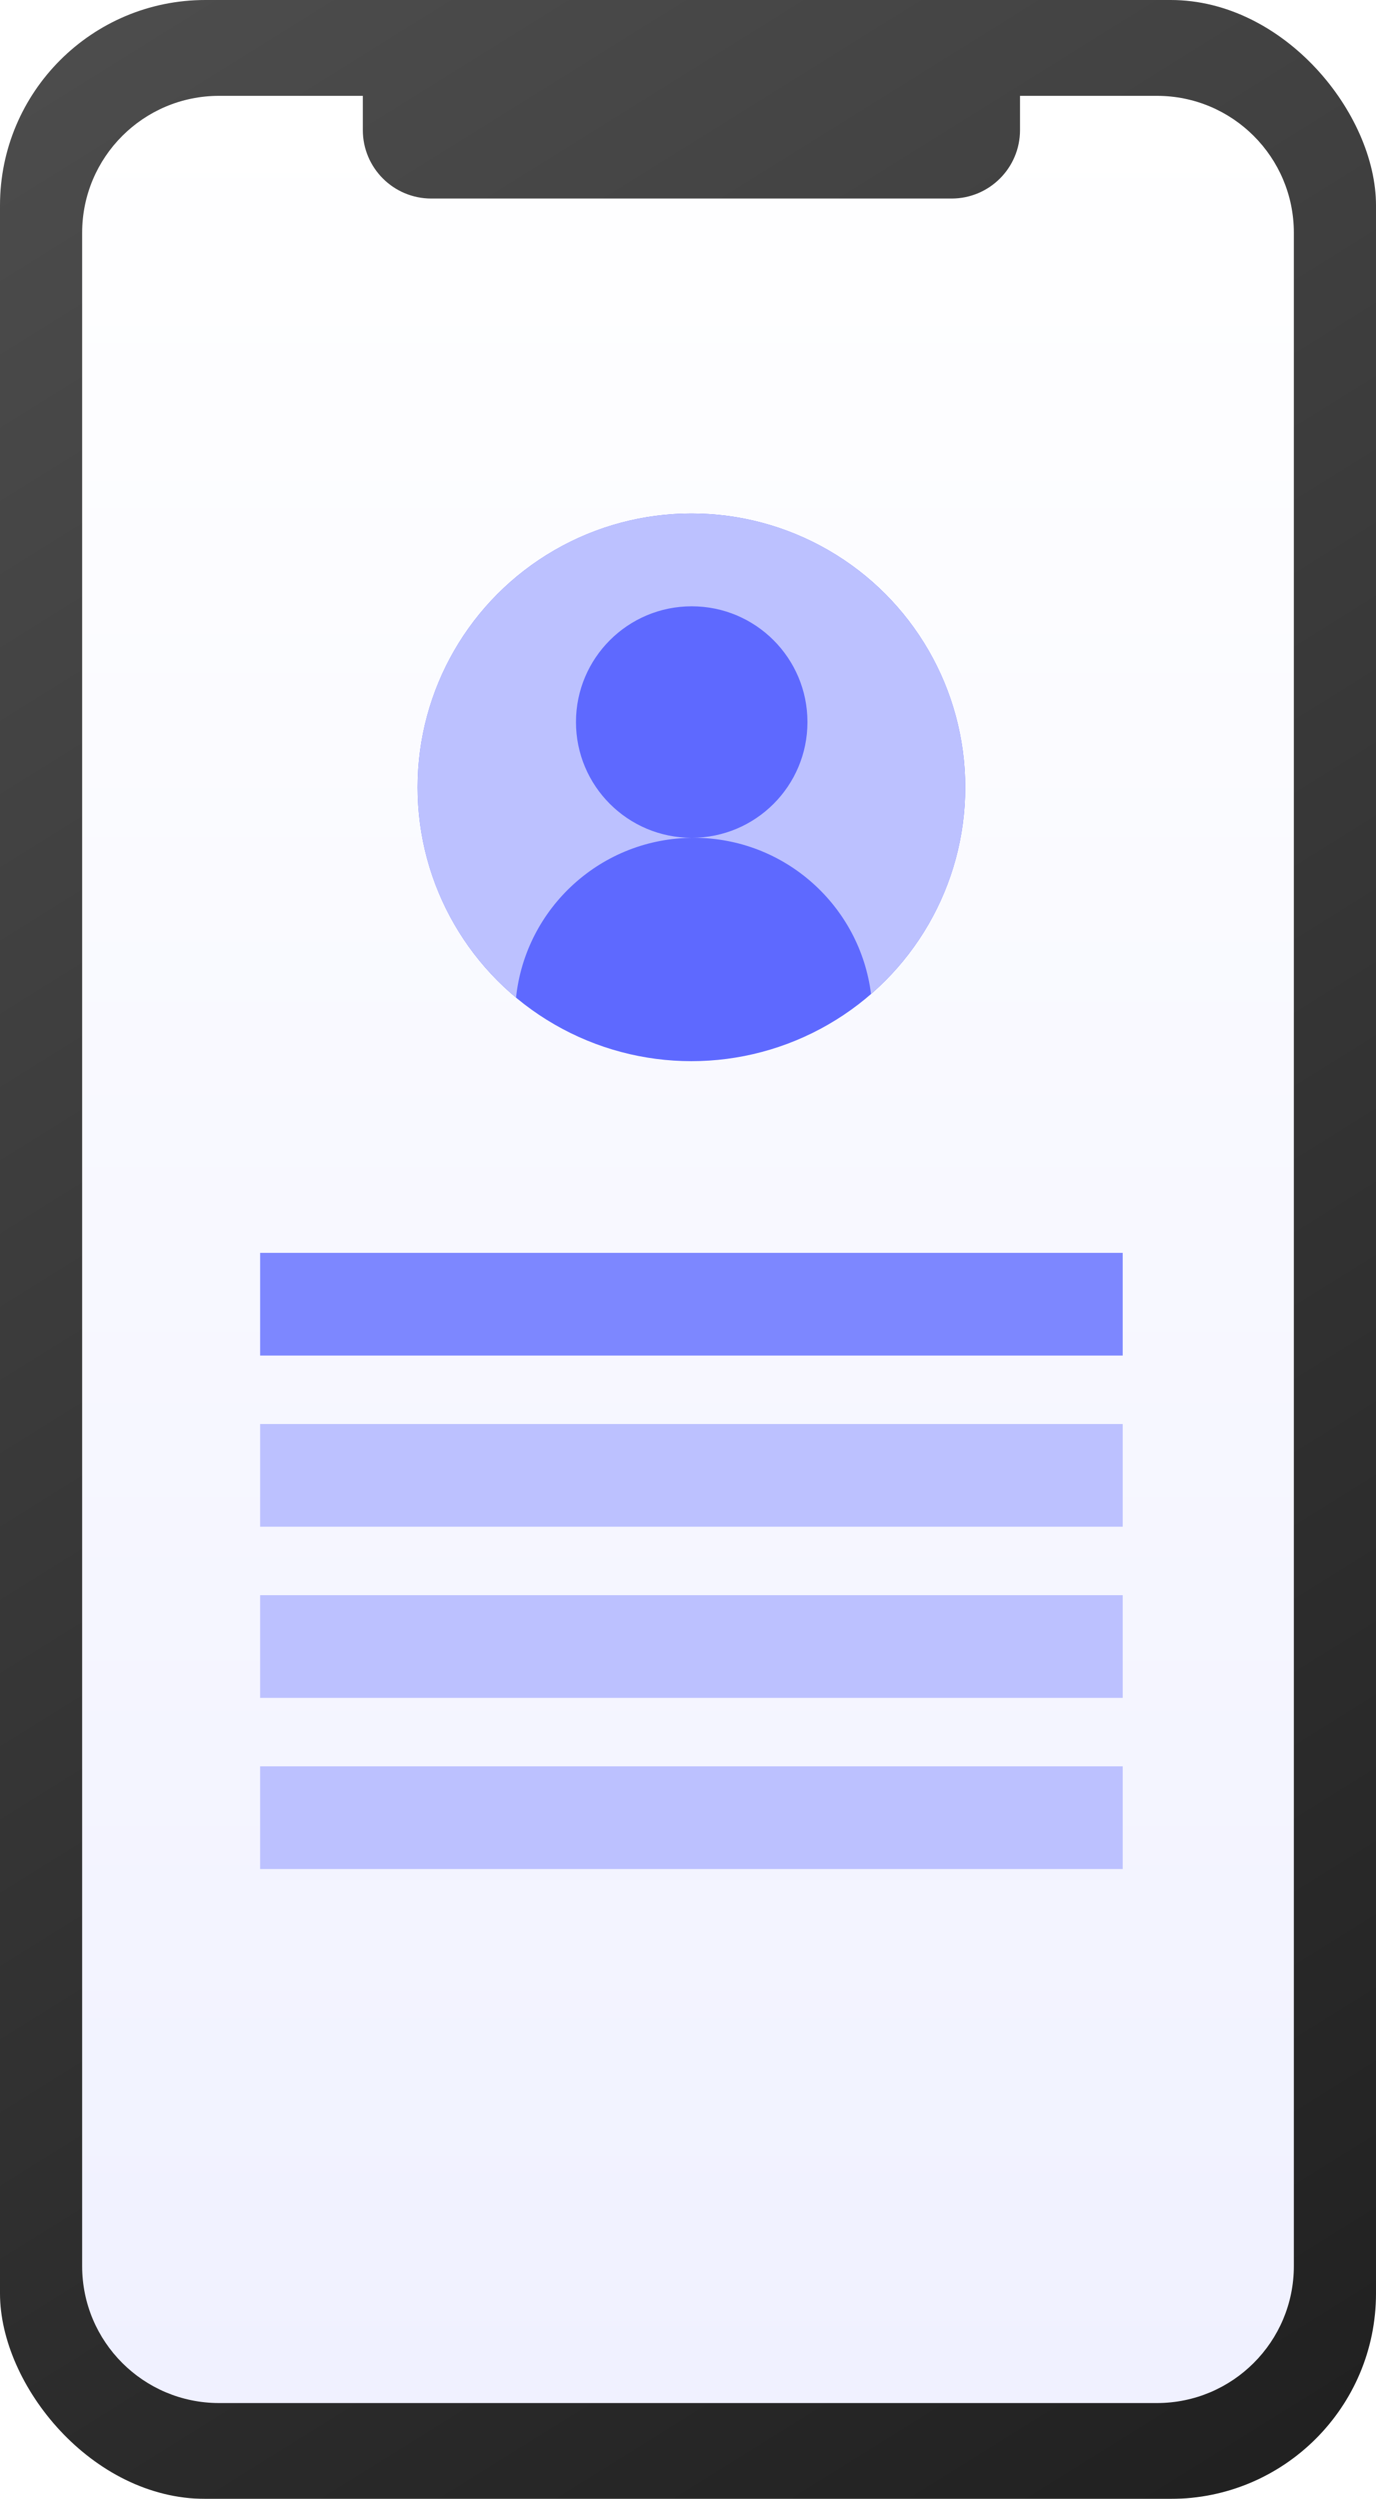
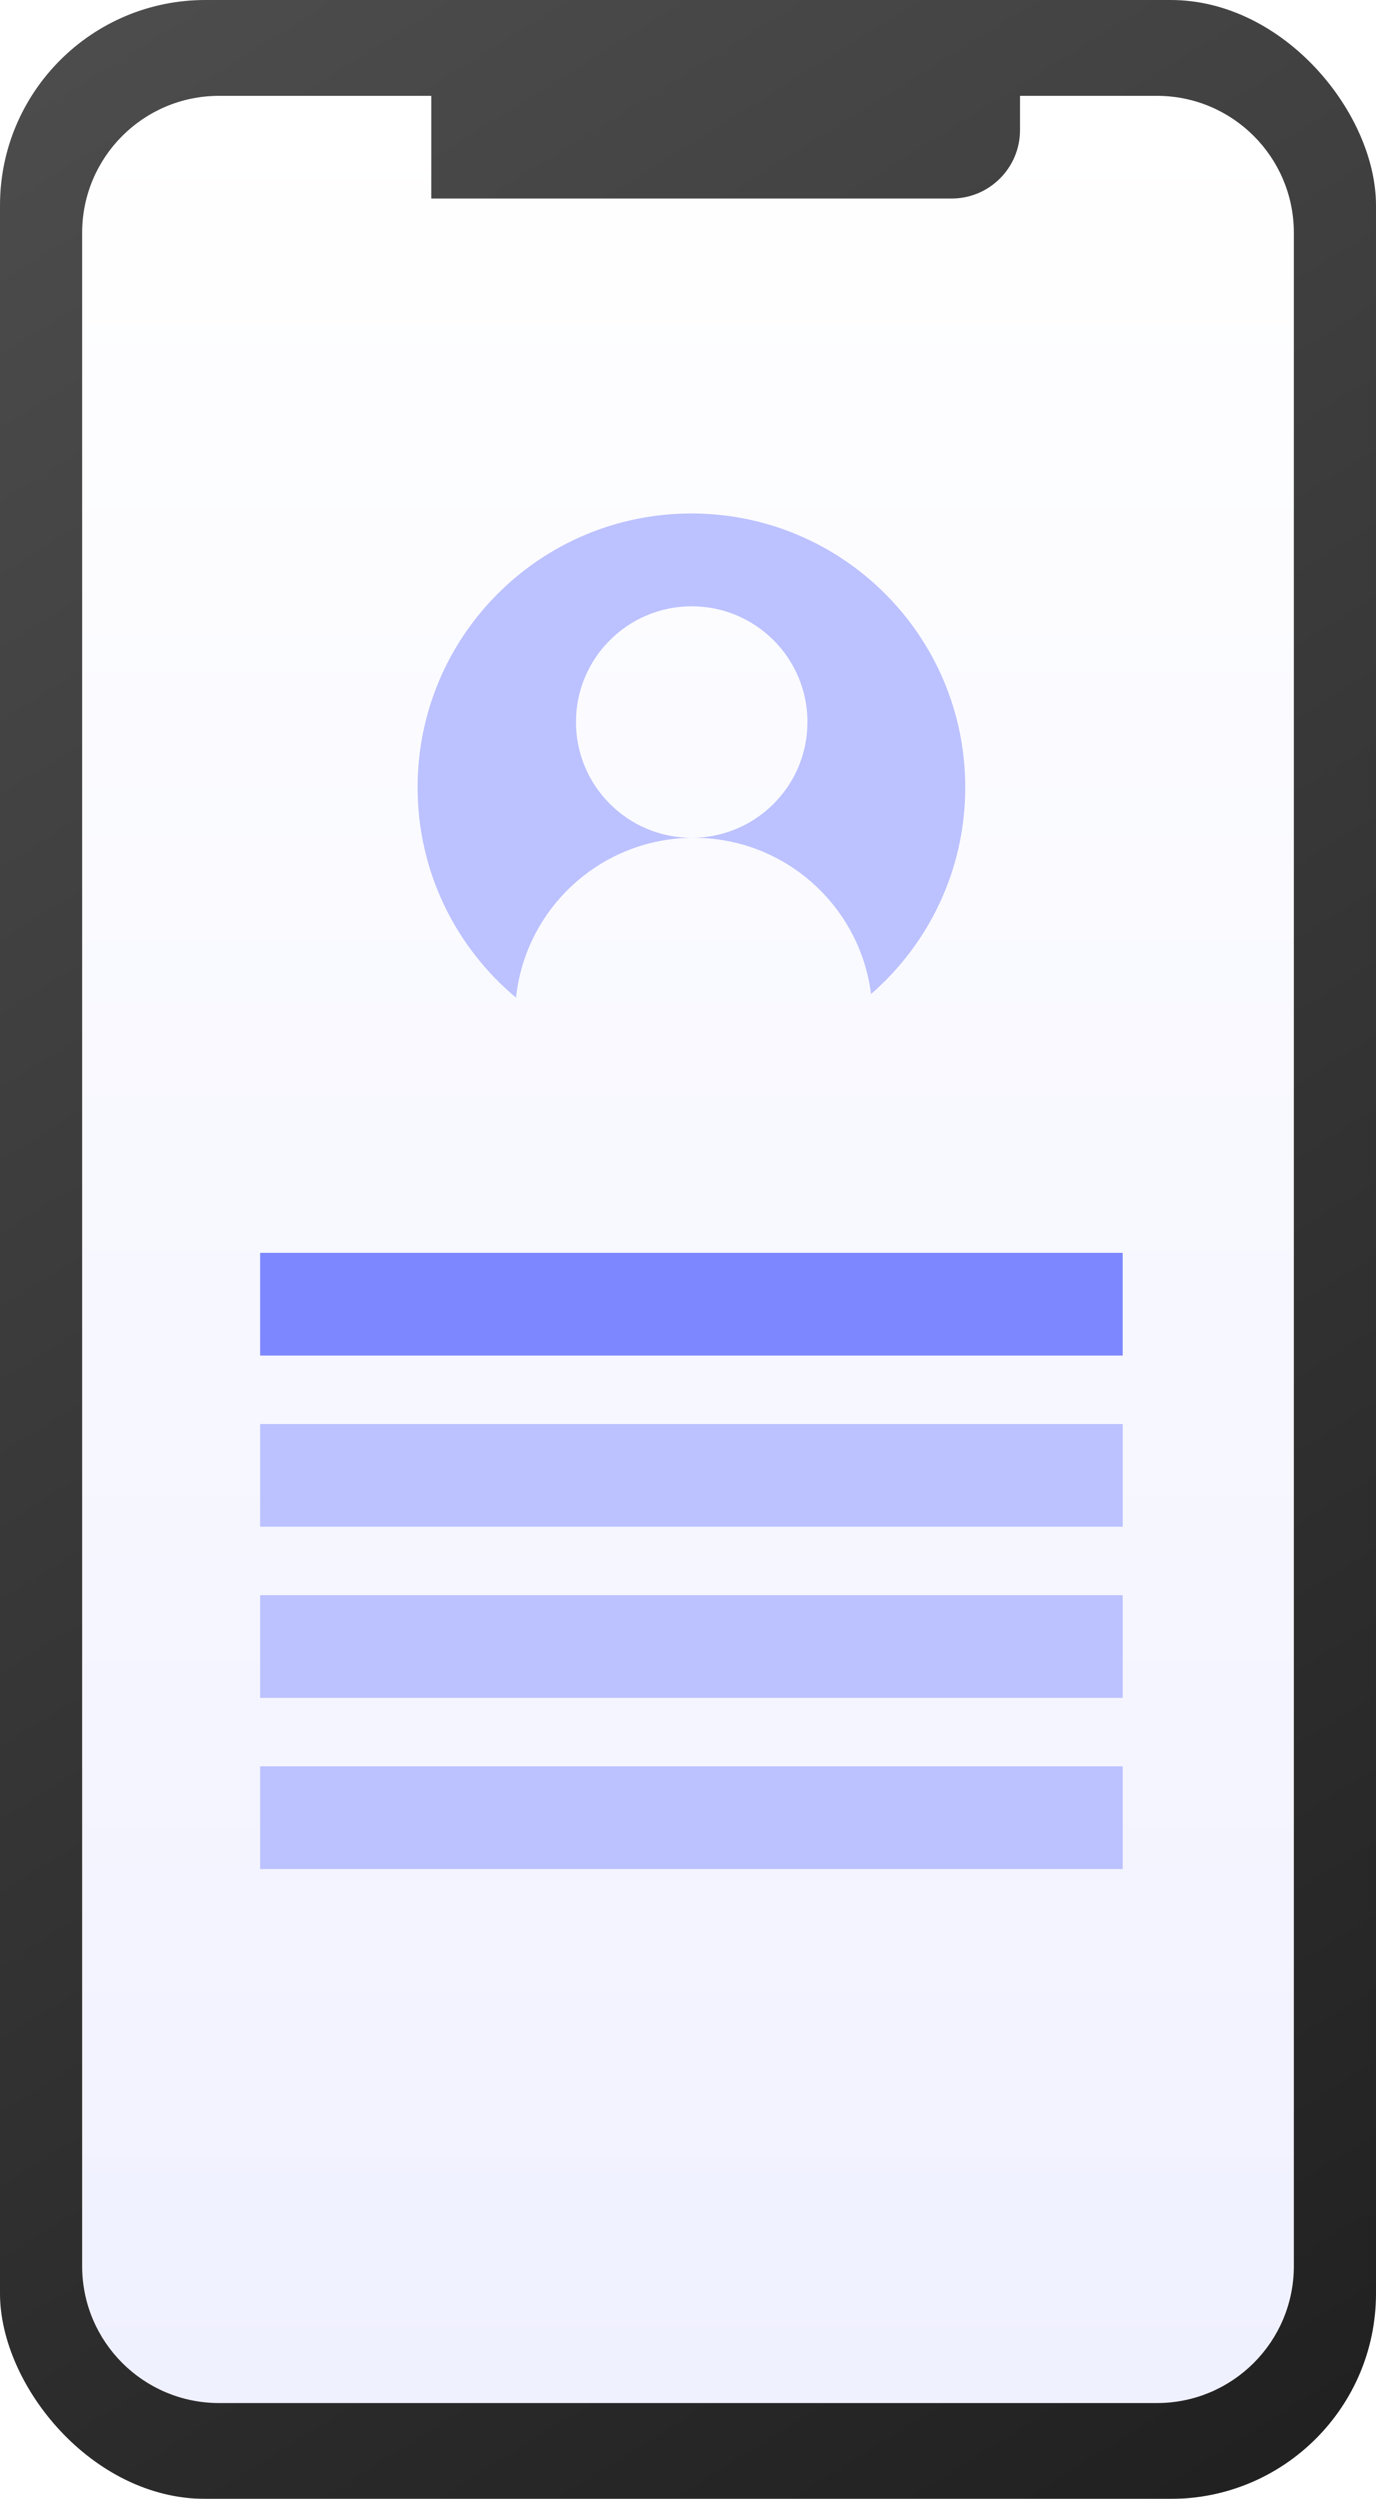
<svg xmlns="http://www.w3.org/2000/svg" width="201" height="365" viewBox="0 0 201 365" fill="none">
  <g filter="url(#filter0_ii_60_12)">
    <rect width="201" height="365" rx="30" fill="url(#paint0_linear_60_12)" />
  </g>
-   <path fill-rule="evenodd" clip-rule="evenodd" d="M53 14H32C20.954 14 12 22.954 12 34V331C12 342.046 20.954 351 32 351H169C180.046 351 189 342.046 189 331V34C189 22.954 180.046 14 169 14H149V19C149 24.523 144.523 29 139 29H63C57.477 29 53 24.523 53 19V14Z" fill="url(#paint1_linear_60_12)" />
-   <circle cx="101" cy="115" r="40" fill="#5E69FF" />
+   <path fill-rule="evenodd" clip-rule="evenodd" d="M53 14H32C20.954 14 12 22.954 12 34V331C12 342.046 20.954 351 32 351H169C180.046 351 189 342.046 189 331V34C189 22.954 180.046 14 169 14H149V19C149 24.523 144.523 29 139 29H63V14Z" fill="url(#paint1_linear_60_12)" />
  <path fill-rule="evenodd" clip-rule="evenodd" d="M127.237 145.194C135.669 137.861 141 127.053 141 115C141 92.909 123.091 75 101 75C78.909 75 61 92.909 61 115C61 127.344 66.592 138.383 75.381 145.72C76.757 132.599 87.854 122.373 101.339 122.373C114.644 122.373 125.623 132.327 127.237 145.194ZM117.949 105.466C117.949 114.803 110.38 122.373 101.042 122.373C91.705 122.373 84.136 114.803 84.136 105.466C84.136 96.129 91.705 88.559 101.042 88.559C110.38 88.559 117.949 96.129 117.949 105.466Z" fill="#BCC1FF" />
  <rect x="38" y="183" width="126" height="15" fill="#7D87FF" />
  <rect x="38" y="208" width="126" height="15" fill="#BCC1FF" />
  <rect x="38" y="233" width="126" height="15" fill="#BCC1FF" />
  <rect x="38" y="258" width="126" height="15" fill="#BCC1FF" />
  <defs>
    <filter id="filter0_ii_60_12" x="-2" y="-2" width="205" height="369" filterUnits="userSpaceOnUse" color-interpolation-filters="sRGB">
      <feFlood flood-opacity="0" result="BackgroundImageFix" />
      <feBlend mode="normal" in="SourceGraphic" in2="BackgroundImageFix" result="shape" />
      <feColorMatrix in="SourceAlpha" type="matrix" values="0 0 0 0 0 0 0 0 0 0 0 0 0 0 0 0 0 0 127 0" result="hardAlpha" />
      <feOffset dx="2" dy="2" />
      <feGaussianBlur stdDeviation="1" />
      <feComposite in2="hardAlpha" operator="arithmetic" k2="-1" k3="1" />
      <feColorMatrix type="matrix" values="0 0 0 0 1 0 0 0 0 1 0 0 0 0 1 0 0 0 0.38 0" />
      <feBlend mode="normal" in2="shape" result="effect1_innerShadow_60_12" />
      <feColorMatrix in="SourceAlpha" type="matrix" values="0 0 0 0 0 0 0 0 0 0 0 0 0 0 0 0 0 0 127 0" result="hardAlpha" />
      <feOffset dx="-2" dy="-2" />
      <feGaussianBlur stdDeviation="2" />
      <feComposite in2="hardAlpha" operator="arithmetic" k2="-1" k3="1" />
      <feColorMatrix type="matrix" values="0 0 0 0 0 0 0 0 0 0 0 0 0 0 0 0 0 0 0.74 0" />
      <feBlend mode="normal" in2="effect1_innerShadow_60_12" result="effect2_innerShadow_60_12" />
    </filter>
    <linearGradient id="paint0_linear_60_12" x1="-92" y1="-46" x2="201" y2="424" gradientUnits="userSpaceOnUse">
      <stop stop-color="#1A1A1A" />
      <stop stop-color="#575757" />
      <stop offset="1" stop-color="#1A1A1A" />
    </linearGradient>
    <linearGradient id="paint1_linear_60_12" x1="100.5" y1="14" x2="100.5" y2="351" gradientUnits="userSpaceOnUse">
      <stop stop-color="white" />
      <stop offset="1" stop-color="#F0F1FF" />
    </linearGradient>
  </defs>
</svg>